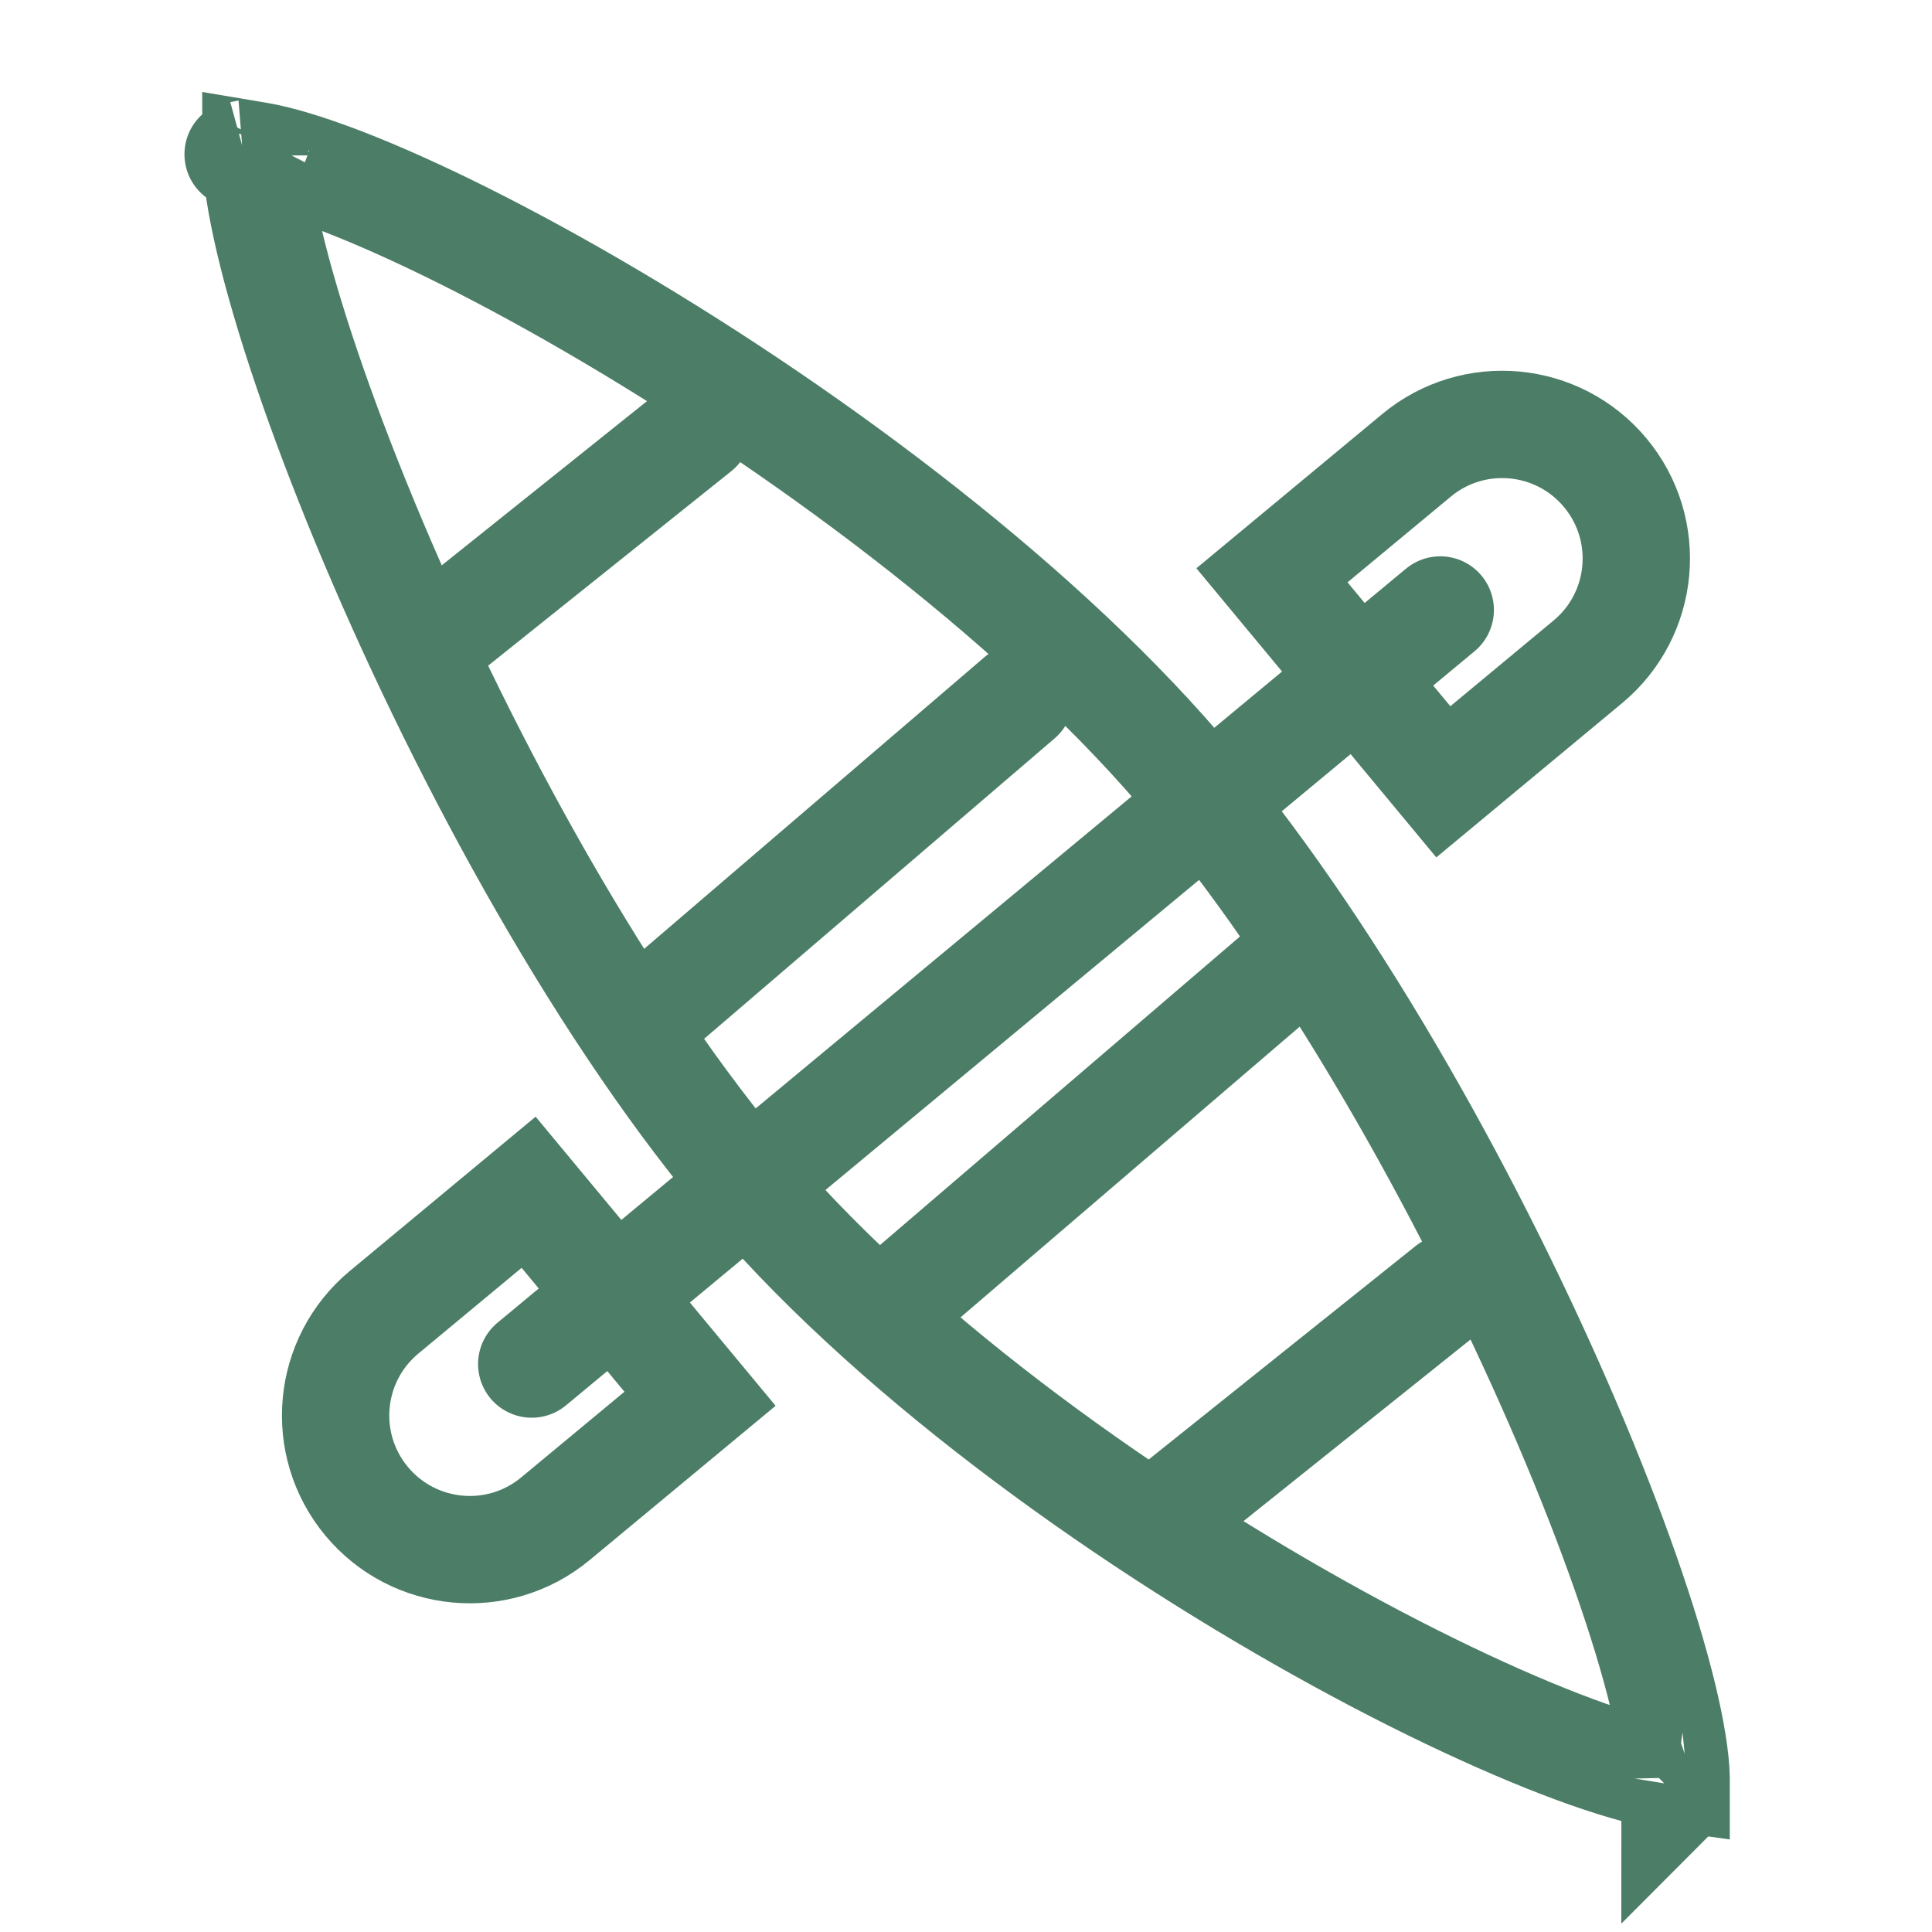
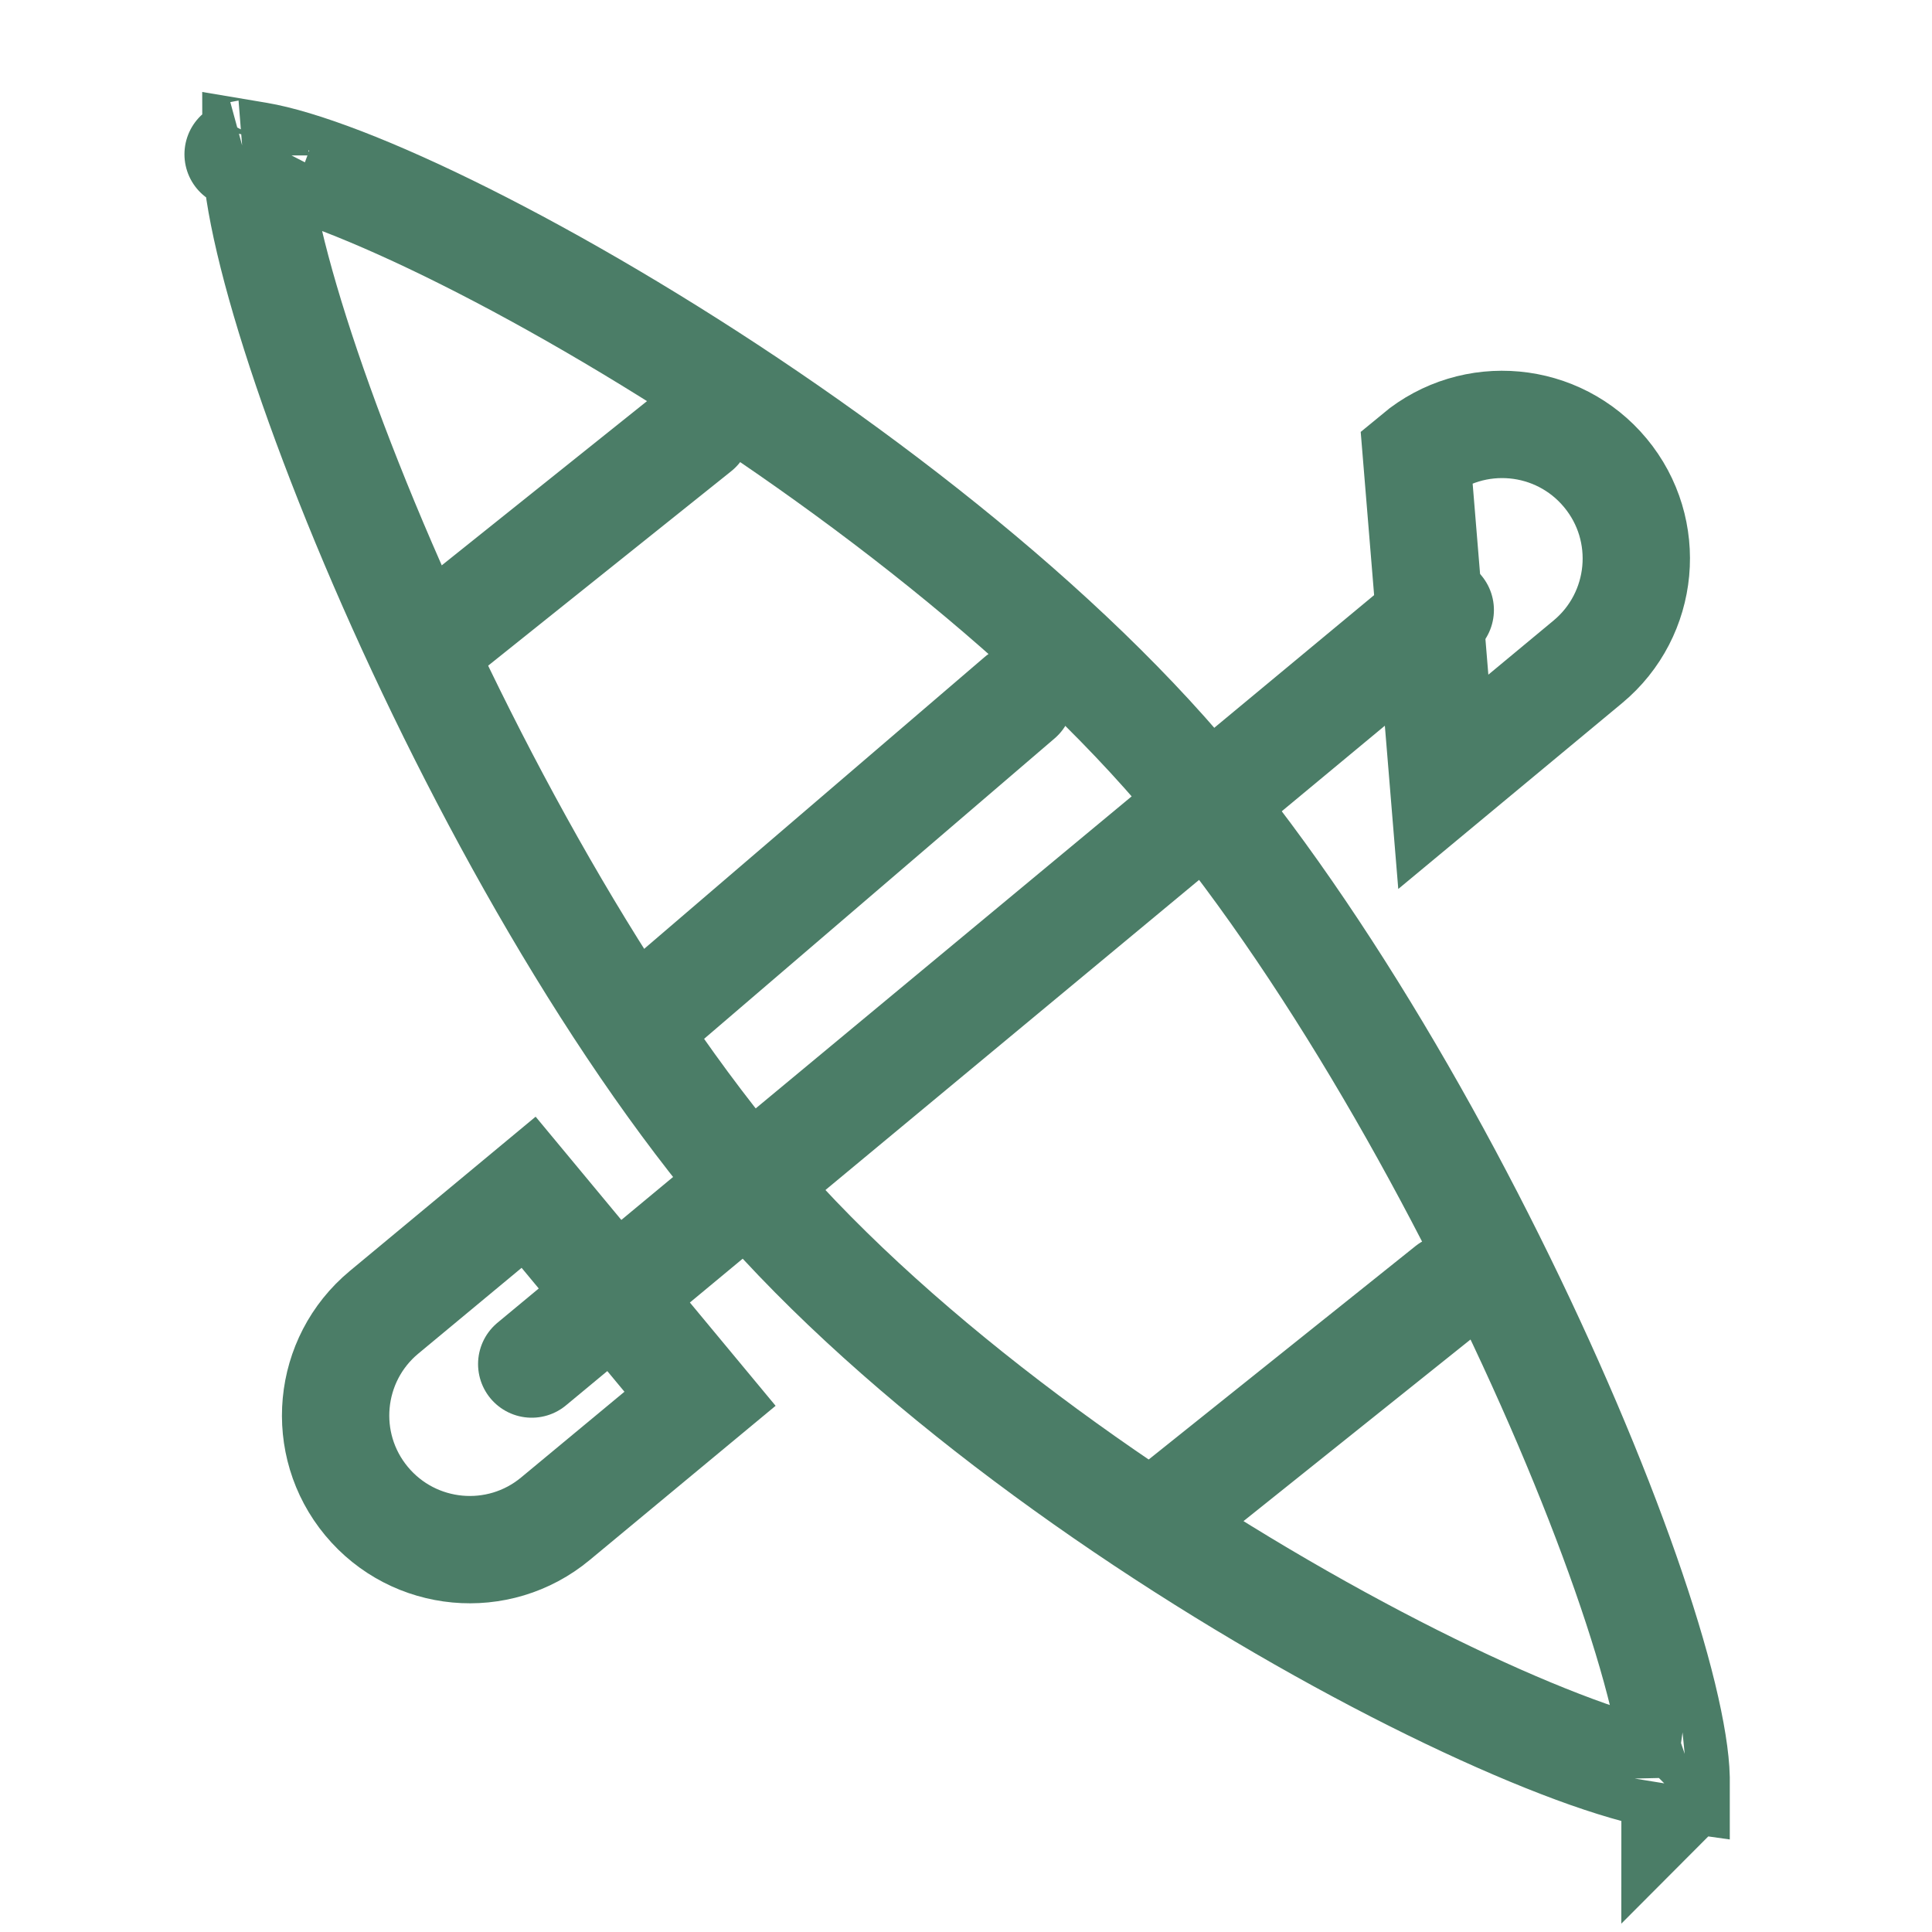
<svg xmlns="http://www.w3.org/2000/svg" width="36" height="36" viewBox="0 0 36 36" fill="none">
  <rect x="0" y="0" width="36" height="36" fill="#333333" stroke="none" />
  <g clip-path="url(#clip0_208_3704)">
    <rect width="36" height="36" fill="white" />
    <g clip-path="url(#clip1_208_3704)">
      <rect width="36" height="36" fill="white" />
      <path d="M6.83 27.972C5.948 26.91 6.095 25.333 7.157 24.452L9.85 22.216L13.044 26.064L10.35 28.299C9.288 29.181 7.712 29.034 6.83 27.972Z" fill="white" stroke="#4B7D67" stroke-width="2" />
-       <path d="M29.914 8.812C30.796 9.874 30.649 11.45 29.587 12.332L26.894 14.568L23.701 10.72L26.394 8.485C27.456 7.603 29.032 7.749 29.914 8.812Z" fill="white" stroke="#4B7D67" stroke-width="2" />
+       <path d="M29.914 8.812C30.796 9.874 30.649 11.45 29.587 12.332L26.894 14.568L26.394 8.485C27.456 7.603 29.032 7.749 29.914 8.812Z" fill="white" stroke="#4B7D67" stroke-width="2" />
      <path d="M22.231 14.639C24.971 17.94 27.512 22.567 29.202 26.523C30.046 28.499 30.662 30.272 30.984 31.596C31.146 32.264 31.224 32.775 31.232 33.123C31.232 33.123 31.232 33.123 31.232 33.124C31.211 33.121 31.19 33.118 31.167 33.115C30.792 33.063 30.261 32.924 29.589 32.688C28.255 32.217 26.504 31.41 24.599 30.346C20.777 28.211 16.481 25.128 13.77 21.861C11.035 18.566 8.494 13.82 6.803 9.737C5.959 7.698 5.341 5.862 5.018 4.489C4.855 3.797 4.777 3.264 4.769 2.9C4.768 2.898 4.768 2.897 4.768 2.896C4.78 2.898 4.793 2.9 4.805 2.902C5.179 2.965 5.71 3.121 6.383 3.38C7.72 3.896 9.473 4.765 11.38 5.892C15.206 8.152 19.512 11.363 22.231 14.639ZM31.211 33.43C31.211 33.43 31.211 33.428 31.212 33.425C31.212 33.429 31.211 33.43 31.211 33.43ZM31.537 33.133C31.542 33.132 31.545 33.132 31.545 33.132C31.545 33.132 31.542 33.133 31.537 33.133ZM4.792 2.567C4.792 2.567 4.791 2.569 4.79 2.573C4.791 2.569 4.792 2.567 4.792 2.567ZM4.445 2.873C4.44 2.875 4.437 2.875 4.437 2.875C4.436 2.875 4.439 2.874 4.445 2.873Z" fill="white" stroke="#4B7D67" stroke-width="2" />
      <path d="M9.908 25.417L26.837 11.366" stroke="#4B7D67" stroke-width="2" stroke-linecap="round" />
      <path d="M8 12L13 8" stroke="#4B7D67" stroke-width="2" stroke-linecap="round" />
      <path d="M27 24L22 28" stroke="#4B7D67" stroke-width="2" stroke-linecap="round" />
      <path d="M12 19L19 13" stroke="#4B7D67" stroke-width="2" stroke-linecap="round" />
-       <path d="M24 18L17 24" stroke="#4B7D67" stroke-width="2" stroke-linecap="round" />
    </g>
  </g>
  <defs>
    <clipPath id="clip0_208_3704">
      <rect width="36" height="36" fill="white" />
    </clipPath>
    <clipPath id="clip1_208_3704">
      <rect width="36" height="36" fill="white" />
    </clipPath>
  </defs>
</svg>